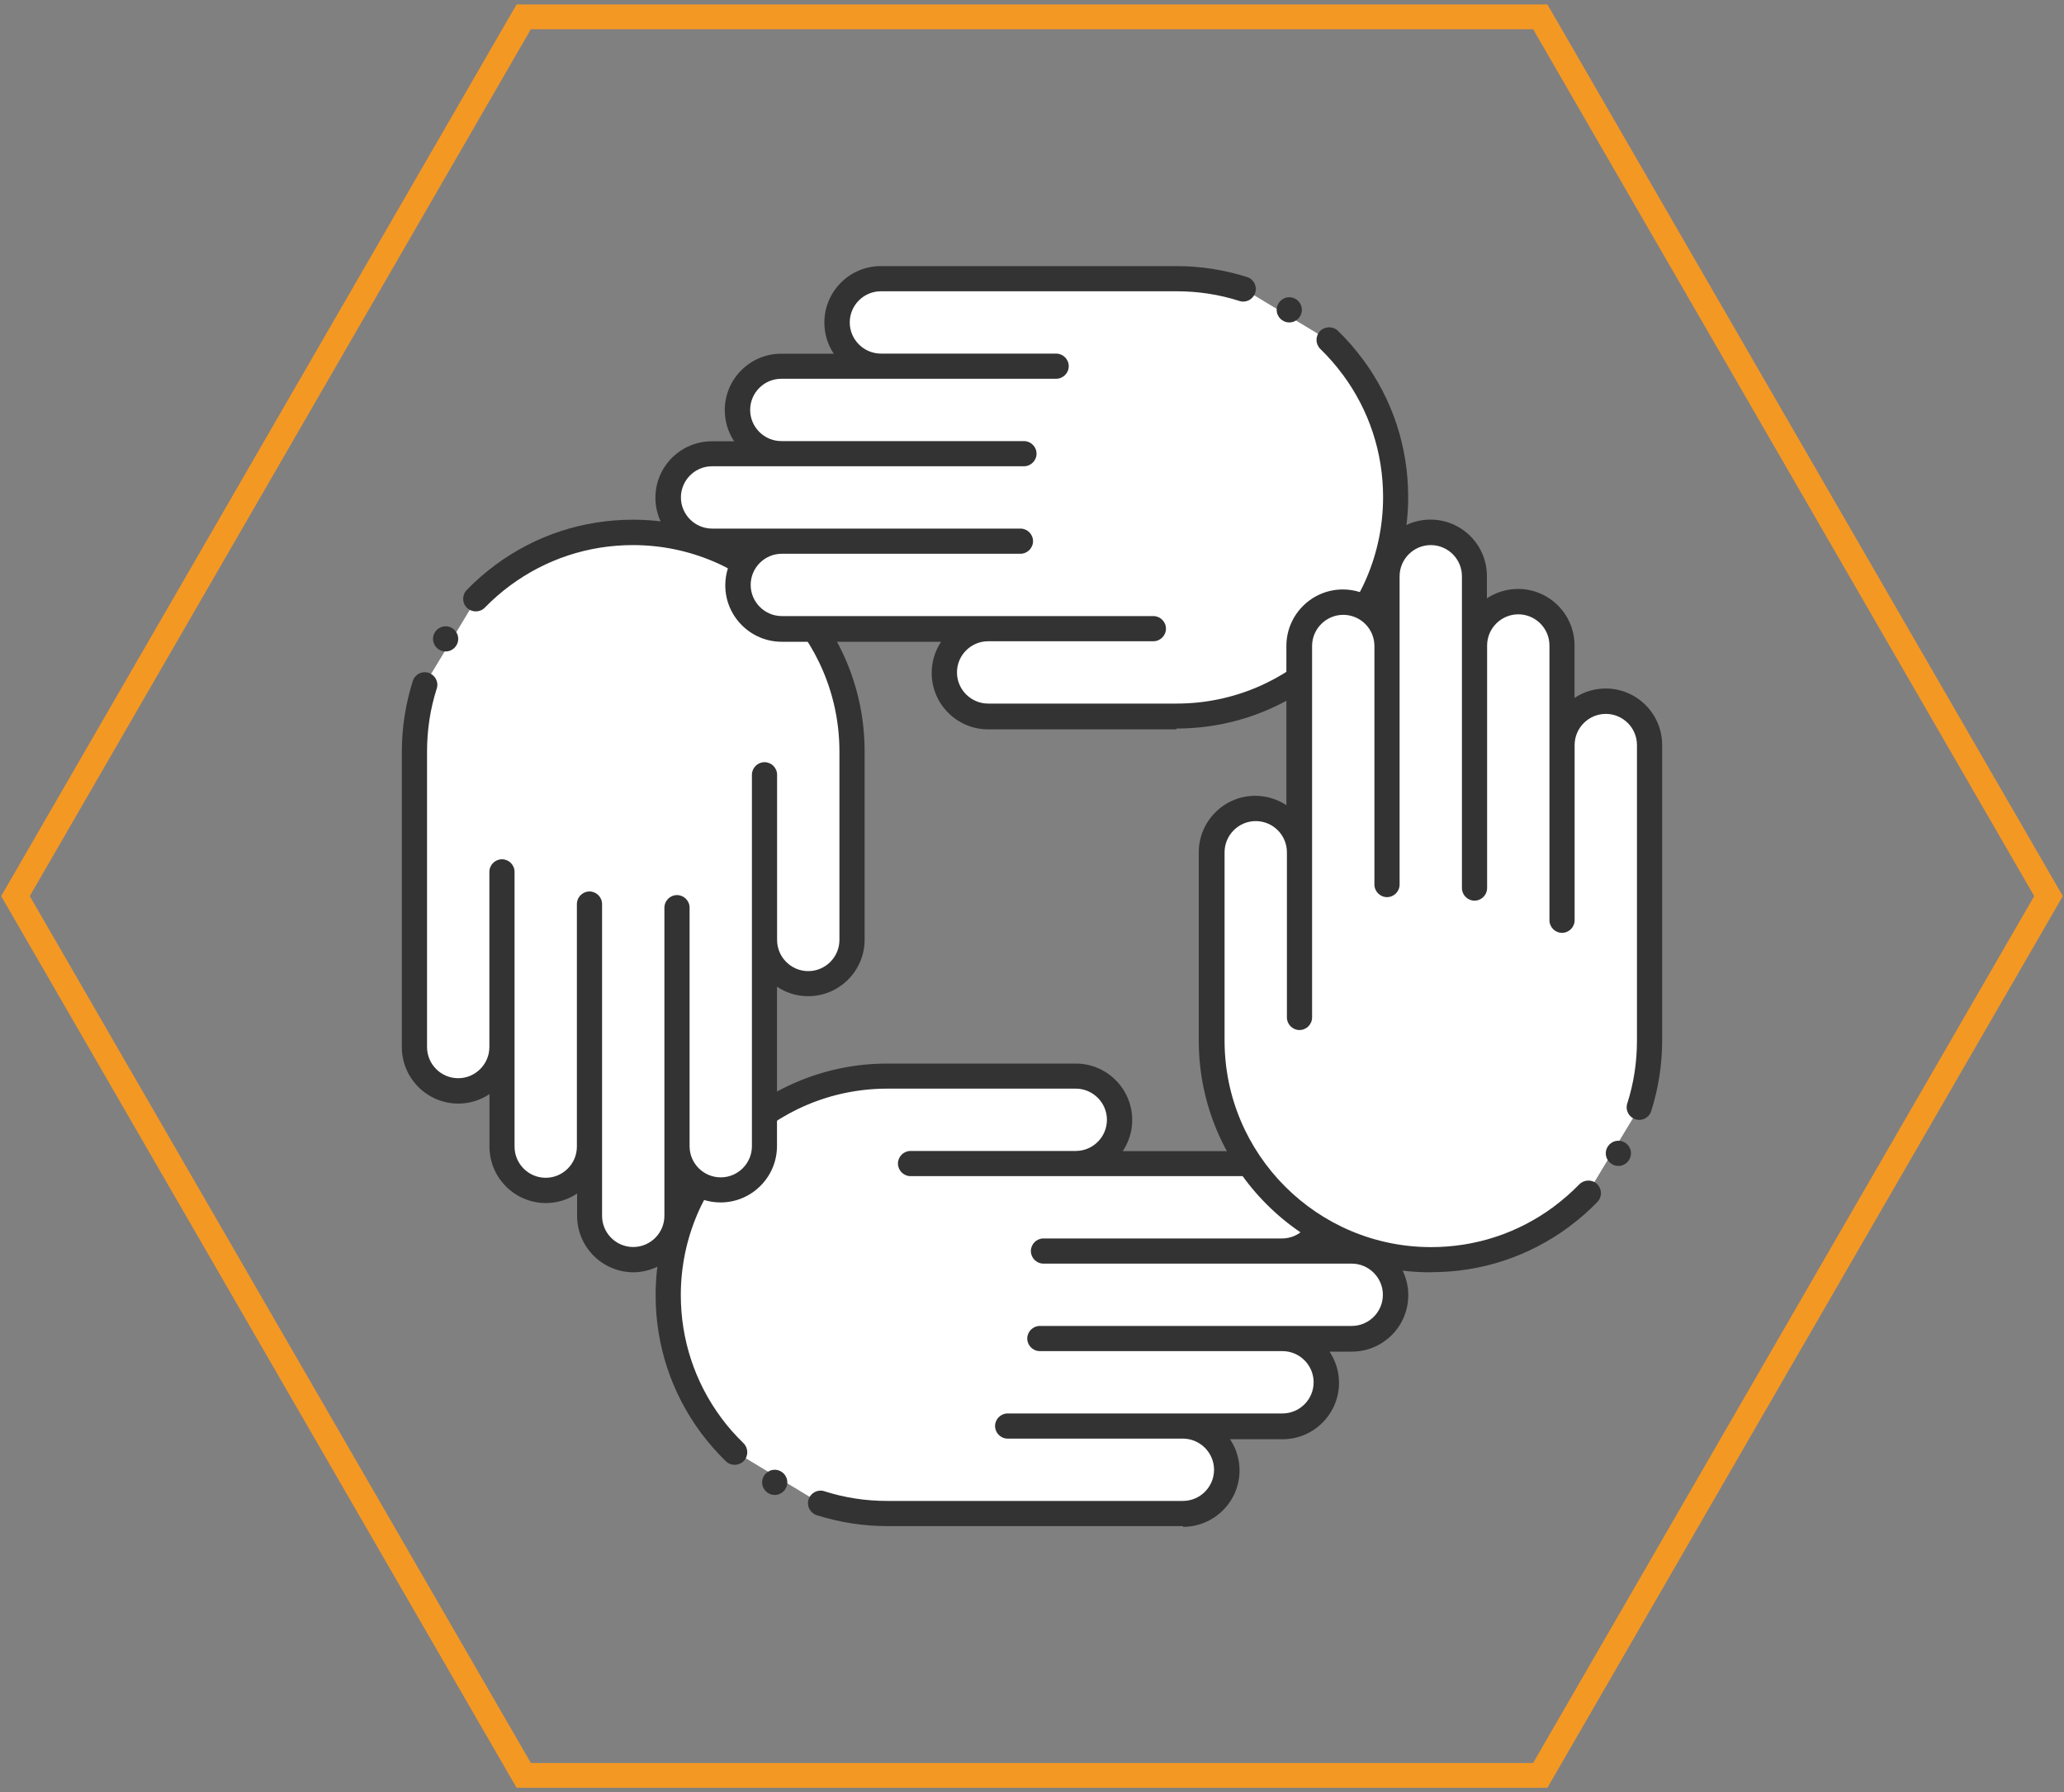
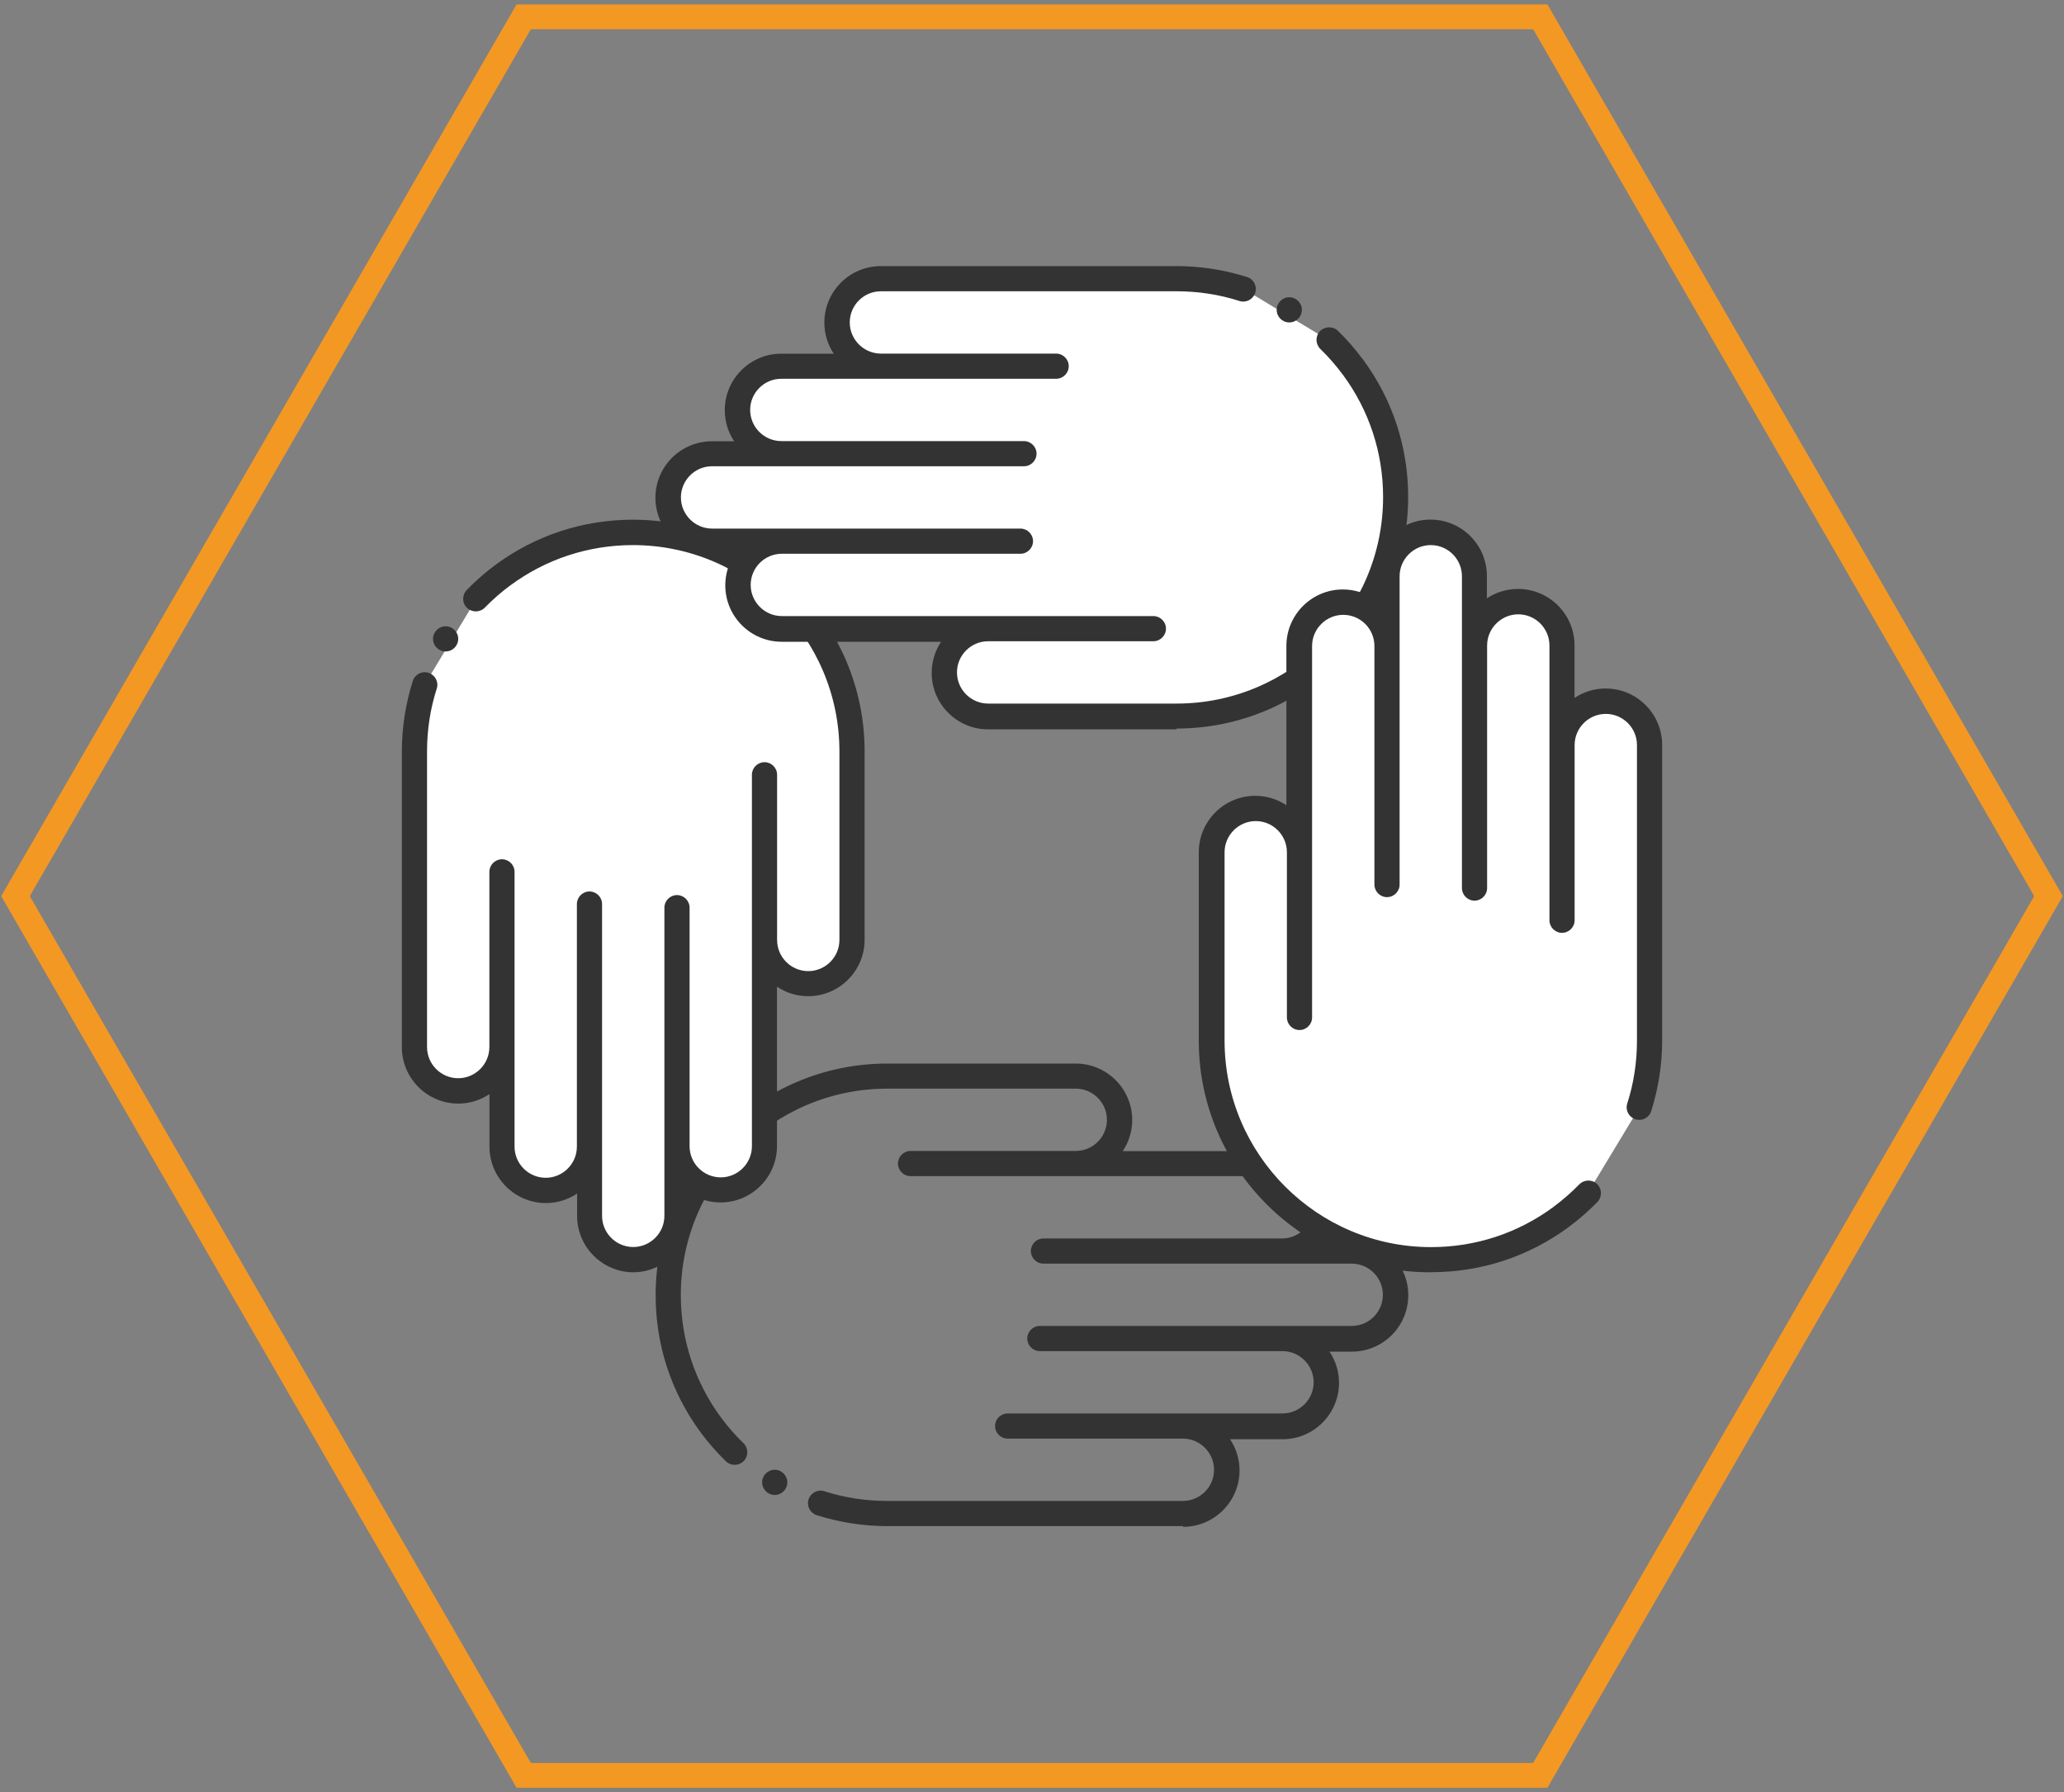
<svg xmlns="http://www.w3.org/2000/svg" id="Layer_1" data-name="Layer 1" viewBox="0 0 200 173.7">
  <rect x="0" y="0" width="200" height="173.7" fill="#808080" stroke="none" />
  <defs>
    <style>
      .cls-1 {
        fill: #fff;
      }

      .cls-2 {
        fill: #333;
      }

      .cls-3 {
        fill: none;
        stroke: #f49824;
        stroke-width: 2.4px;
      }
    </style>
  </defs>
  <g>
    <g>
      <g>
-         <path class="cls-1" d="m71.2,140.69c-.83-.8-1.59-1.68-2.28-2.61h0c-2.62-3.53-4.16-7.9-4.16-12.63,0-11.72,9.5-21.23,21.23-21.23h18.26c2.34,0,4.25,1.9,4.25,4.25s-1.9,4.25-4.25,4.25h-16.01s36,0,36,0c2.34,0,4.25,1.9,4.25,4.25s-1.9,4.25-4.25,4.25h-23.12s29.88,0,29.88,0c2.34,0,4.25,1.9,4.25,4.25,0,2.34-1.9,4.25-4.25,4.25h-30.22s23.51,0,23.51,0c2.34,0,4.25,1.9,4.25,4.25s-1.9,4.25-4.25,4.25h-26.63s16.98,0,16.98,0c2.34,0,4.25,1.9,4.25,4.25,0,2.34-1.9,4.25-4.25,4.25h-28.65c-2.25,0-4.43-.35-6.46-1" />
        <path class="cls-2" d="m114.63,147.91h-28.65c-2.33,0-4.63-.36-6.84-1.06-.64-.21-1-.89-.79-1.53.21-.64.89-1,1.53-.79,1.96.63,4.01.94,6.09.94h28.65c1.67,0,3.02-1.36,3.02-3.02s-1.36-3.02-3.02-3.02h-16.98c-.67,0-1.22-.55-1.22-1.22s.55-1.22,1.22-1.22h26.63c1.67,0,3.02-1.36,3.02-3.02s-1.36-3.02-3.02-3.02h-23.51c-.67,0-1.22-.55-1.22-1.22s.55-1.22,1.22-1.22h30.22c1.67,0,3.02-1.36,3.02-3.02s-1.36-3.02-3.02-3.02h-29.87c-.67,0-1.22-.55-1.22-1.22s.55-1.22,1.22-1.22h23.12c1.67,0,3.02-1.36,3.02-3.02s-1.36-3.02-3.02-3.02h-36c-.67,0-1.22-.55-1.22-1.22s.55-1.22,1.22-1.22h16.01c1.67,0,3.02-1.36,3.02-3.02s-1.36-3.02-3.02-3.02h-18.26c-11.03,0-20.01,8.98-20.01,20.01,0,4.32,1.36,8.44,3.92,11.9,0,0,0,0,0,0,.64.87,1.37,1.69,2.15,2.45.48.47.5,1.24.03,1.73-.47.48-1.24.5-1.73.03-.87-.85-1.69-1.78-2.41-2.75h0c-2.88-3.89-4.4-8.5-4.4-13.35,0-12.38,10.07-22.45,22.45-22.45h18.26c3.01,0,5.47,2.45,5.47,5.47,0,1.12-.34,2.16-.92,3.02h15.44c3.01,0,5.47,2.45,5.47,5.47,0,1.12-.34,2.16-.92,3.02h2.21c3.01,0,5.47,2.45,5.47,5.47s-2.45,5.47-5.47,5.47h-2.16c.58.87.92,1.91.92,3.02,0,3.01-2.45,5.47-5.47,5.47h-5.09c.58.87.92,1.91.92,3.02,0,3.01-2.45,5.47-5.47,5.47Z" />
      </g>
      <circle class="cls-2" cx="75.07" cy="143.67" r="1.22" />
    </g>
    <g>
      <g>
        <path class="cls-1" d="m46.16,58.05c.8-.83,1.68-1.59,2.61-2.28h0c3.53-2.61,7.9-4.16,12.63-4.16,11.72,0,21.23,9.5,21.23,21.23v18.26c0,2.34-1.9,4.25-4.25,4.25s-4.25-1.9-4.25-4.25v-16.01s0,36,0,36c0,2.34-1.9,4.25-4.25,4.25-2.34,0-4.25-1.9-4.25-4.25v-23.12s0,29.88,0,29.88c0,2.34-1.9,4.25-4.25,4.25-2.34,0-4.25-1.9-4.25-4.25v-30.22s0,23.51,0,23.51c0,2.34-1.9,4.25-4.25,4.25s-4.25-1.9-4.25-4.25v-26.63s0,16.98,0,16.98c0,2.34-1.9,4.25-4.25,4.25-2.34,0-4.25-1.9-4.25-4.25v-28.65c0-2.25.35-4.43,1-6.46" />
        <path class="cls-2" d="m61.39,123.31c-3.01,0-5.47-2.45-5.47-5.47v-2.16c-.87.58-1.91.92-3.02.92-3.01,0-5.47-2.45-5.47-5.47v-5.09c-.87.58-1.91.92-3.02.92-3.01,0-5.47-2.45-5.47-5.47v-28.65c0-2.33.36-4.63,1.06-6.84.2-.64.89-1,1.53-.79.64.21,1,.89.79,1.53-.63,1.96-.94,4.01-.94,6.09v28.65c0,1.67,1.36,3.02,3.02,3.02s3.02-1.36,3.02-3.02v-16.98c0-.67.55-1.22,1.22-1.22s1.22.55,1.22,1.22v26.63c0,1.67,1.36,3.02,3.02,3.02s3.02-1.36,3.02-3.02v-23.51c0-.67.55-1.22,1.22-1.22s1.22.55,1.22,1.22v30.22c0,1.67,1.36,3.02,3.02,3.02s3.02-1.36,3.02-3.02v-29.87c0-.67.55-1.22,1.22-1.22s1.22.55,1.22,1.22v23.12c0,1.67,1.36,3.02,3.02,3.02s3.02-1.36,3.02-3.02v-36c0-.67.55-1.22,1.22-1.22s1.22.55,1.22,1.22v16.01c0,1.67,1.36,3.02,3.02,3.02s3.02-1.36,3.02-3.02v-18.26c0-11.03-8.98-20.01-20.01-20.01-4.32,0-8.44,1.36-11.9,3.92,0,0,0,0,0,0-.87.64-1.69,1.36-2.45,2.14-.47.48-1.24.49-1.73.02s-.49-1.24-.02-1.73c.85-.88,1.78-1.69,2.75-2.41,0,0,0,0,0,0,3.88-2.88,8.5-4.4,13.35-4.4,12.38,0,22.45,10.07,22.45,22.45v18.26c0,3.01-2.45,5.47-5.47,5.47-1.12,0-2.16-.34-3.02-.92v15.44c0,3.01-2.45,5.47-5.47,5.47-1.12,0-2.16-.34-3.02-.91v2.21c0,3.01-2.45,5.47-5.47,5.47Z" />
      </g>
      <circle class="cls-2" cx="43.18" cy="61.92" r="1.22" />
    </g>
    <g>
      <g>
        <path class="cls-1" d="m128.8,33.01c.83.8,1.59,1.68,2.28,2.61h0c2.62,3.53,4.16,7.9,4.16,12.63,0,11.72-9.5,21.23-21.23,21.23h-18.26c-2.34,0-4.25-1.9-4.25-4.25s1.9-4.25,4.25-4.25h16.01s-36,0-36,0c-2.34,0-4.25-1.9-4.25-4.25,0-2.34,1.9-4.25,4.25-4.25h23.12s-29.88,0-29.88,0c-2.34,0-4.25-1.9-4.25-4.25,0-2.34,1.9-4.25,4.25-4.25h30.22s-23.51,0-23.51,0c-2.34,0-4.25-1.9-4.25-4.25s1.9-4.25,4.25-4.25h26.63s-16.98,0-16.98,0c-2.34,0-4.25-1.9-4.25-4.25,0-2.34,1.9-4.25,4.25-4.25h28.65c2.25,0,4.43.35,6.46,1" />
        <path class="cls-2" d="m114.01,70.69h-18.26c-3.01,0-5.47-2.45-5.47-5.47,0-1.12.34-2.16.91-3.02h-15.44c-3.01,0-5.47-2.45-5.47-5.47,0-1.12.34-2.16.91-3.02h-2.21c-3.01,0-5.47-2.45-5.47-5.47s2.45-5.47,5.47-5.47h2.16c-.58-.87-.91-1.91-.91-3.02,0-3.01,2.45-5.47,5.47-5.47h5.09c-.58-.87-.91-1.91-.91-3.02,0-3.01,2.45-5.47,5.47-5.47h28.65c2.33,0,4.63.36,6.84,1.06.64.2,1,.89.79,1.53-.21.64-.89,1-1.53.79-1.96-.63-4.01-.94-6.09-.94h-28.65c-1.67,0-3.02,1.36-3.02,3.02s1.36,3.02,3.02,3.02h16.98c.67,0,1.22.55,1.22,1.22s-.55,1.22-1.22,1.22h-26.63c-1.67,0-3.02,1.36-3.02,3.02s1.36,3.02,3.02,3.02h23.51c.67,0,1.22.55,1.22,1.22s-.55,1.22-1.22,1.22h-30.22c-1.67,0-3.02,1.36-3.02,3.02s1.36,3.02,3.02,3.02h29.88c.67,0,1.22.55,1.22,1.22s-.55,1.22-1.22,1.22h-23.12c-1.67,0-3.02,1.36-3.02,3.02s1.36,3.02,3.02,3.02h36c.67,0,1.22.55,1.22,1.22s-.55,1.22-1.22,1.22h-16.01c-1.67,0-3.02,1.36-3.02,3.02s1.36,3.02,3.02,3.02h18.26c11.03,0,20.01-8.98,20.01-20.01,0-4.31-1.35-8.42-3.91-11.88,0,0-.01-.01-.02-.02-.64-.87-1.37-1.7-2.15-2.46-.48-.47-.5-1.24-.03-1.73.47-.48,1.25-.49,1.73-.03.87.84,1.67,1.76,2.39,2.73,0,0,.01.01.02.02,2.88,3.89,4.4,8.5,4.4,13.35,0,12.38-10.07,22.45-22.45,22.45Z" />
      </g>
      <circle class="cls-2" cx="124.93" cy="30.03" r="1.22" />
    </g>
    <g>
      <g>
        <path class="cls-1" d="m153.84,115.65c-.8.83-1.68,1.59-2.61,2.28h0c-3.53,2.61-7.9,4.16-12.63,4.16-11.72,0-21.23-9.5-21.23-21.23v-18.26c0-2.34,1.9-4.25,4.25-4.25s4.25,1.9,4.25,4.25v16.01s0-36,0-36c0-2.34,1.9-4.25,4.25-4.25s4.25,1.9,4.25,4.25v23.12s0-29.88,0-29.88c0-2.34,1.9-4.25,4.25-4.25,2.34,0,4.25,1.9,4.25,4.25v30.22s0-23.51,0-23.51c0-2.34,1.9-4.25,4.25-4.25s4.25,1.9,4.25,4.25v26.63s0-16.98,0-16.98c0-2.34,1.9-4.25,4.25-4.25,2.34,0,4.25,1.9,4.25,4.25v28.65c0,2.25-.35,4.43-1,6.46" />
        <path class="cls-2" d="m138.61,123.31c-12.38,0-22.45-10.07-22.45-22.45v-18.26c0-3.01,2.45-5.47,5.47-5.47,1.12,0,2.16.34,3.02.91v-15.44c0-3.01,2.45-5.47,5.47-5.47,1.12,0,2.16.34,3.02.91v-2.21c0-3.01,2.45-5.47,5.47-5.47s5.47,2.45,5.47,5.47v2.16c.87-.58,1.91-.91,3.02-.91,3.01,0,5.47,2.45,5.47,5.47v5.09c.87-.58,1.91-.91,3.02-.91,3.01,0,5.47,2.45,5.47,5.47v28.65c0,2.33-.36,4.63-1.06,6.84-.2.64-.89,1-1.53.79-.64-.21-1-.89-.79-1.53.63-1.96.94-4.01.94-6.09v-28.65c0-1.67-1.36-3.02-3.02-3.02s-3.02,1.36-3.02,3.02v16.98c0,.67-.55,1.22-1.22,1.22s-1.22-.55-1.22-1.22v-26.63c0-1.67-1.36-3.02-3.02-3.02s-3.02,1.36-3.02,3.02v23.51c0,.67-.55,1.22-1.22,1.22s-1.22-.55-1.22-1.22v-30.22c0-1.67-1.36-3.02-3.02-3.02s-3.02,1.36-3.02,3.02v29.88c0,.67-.55,1.22-1.22,1.22s-1.22-.55-1.22-1.22v-23.12c0-1.67-1.36-3.02-3.02-3.02s-3.02,1.36-3.02,3.02v36c0,.67-.55,1.22-1.22,1.22s-1.22-.55-1.22-1.22v-16.01c0-1.67-1.36-3.02-3.02-3.02s-3.02,1.36-3.02,3.02v18.26c0,11.03,8.98,20.01,20.01,20.01,4.31,0,8.42-1.35,11.88-3.91,0,0,.01-.01.02-.02.87-.65,1.7-1.37,2.46-2.15.47-.48,1.24-.5,1.73-.03.48.47.5,1.24.03,1.73-.84.87-1.76,1.67-2.73,2.39,0,0-.02.01-.02.02-3.89,2.88-8.5,4.4-13.35,4.4Z" />
      </g>
-       <circle class="cls-2" cx="156.82" cy="111.78" r="1.22" />
    </g>
  </g>
  <g id="Design">
    <g id="Our-vision-_-culture" data-name="Our-vision-&amp;amp;-culture">
      <g id="Stroke-2">
        <polygon id="Stroke-1" class="cls-3" points="149.25 1.63 50.75 1.63 1.5 86.85 50.75 172.07 149.25 172.07 198.5 86.85 149.25 1.63" />
      </g>
    </g>
  </g>
</svg>